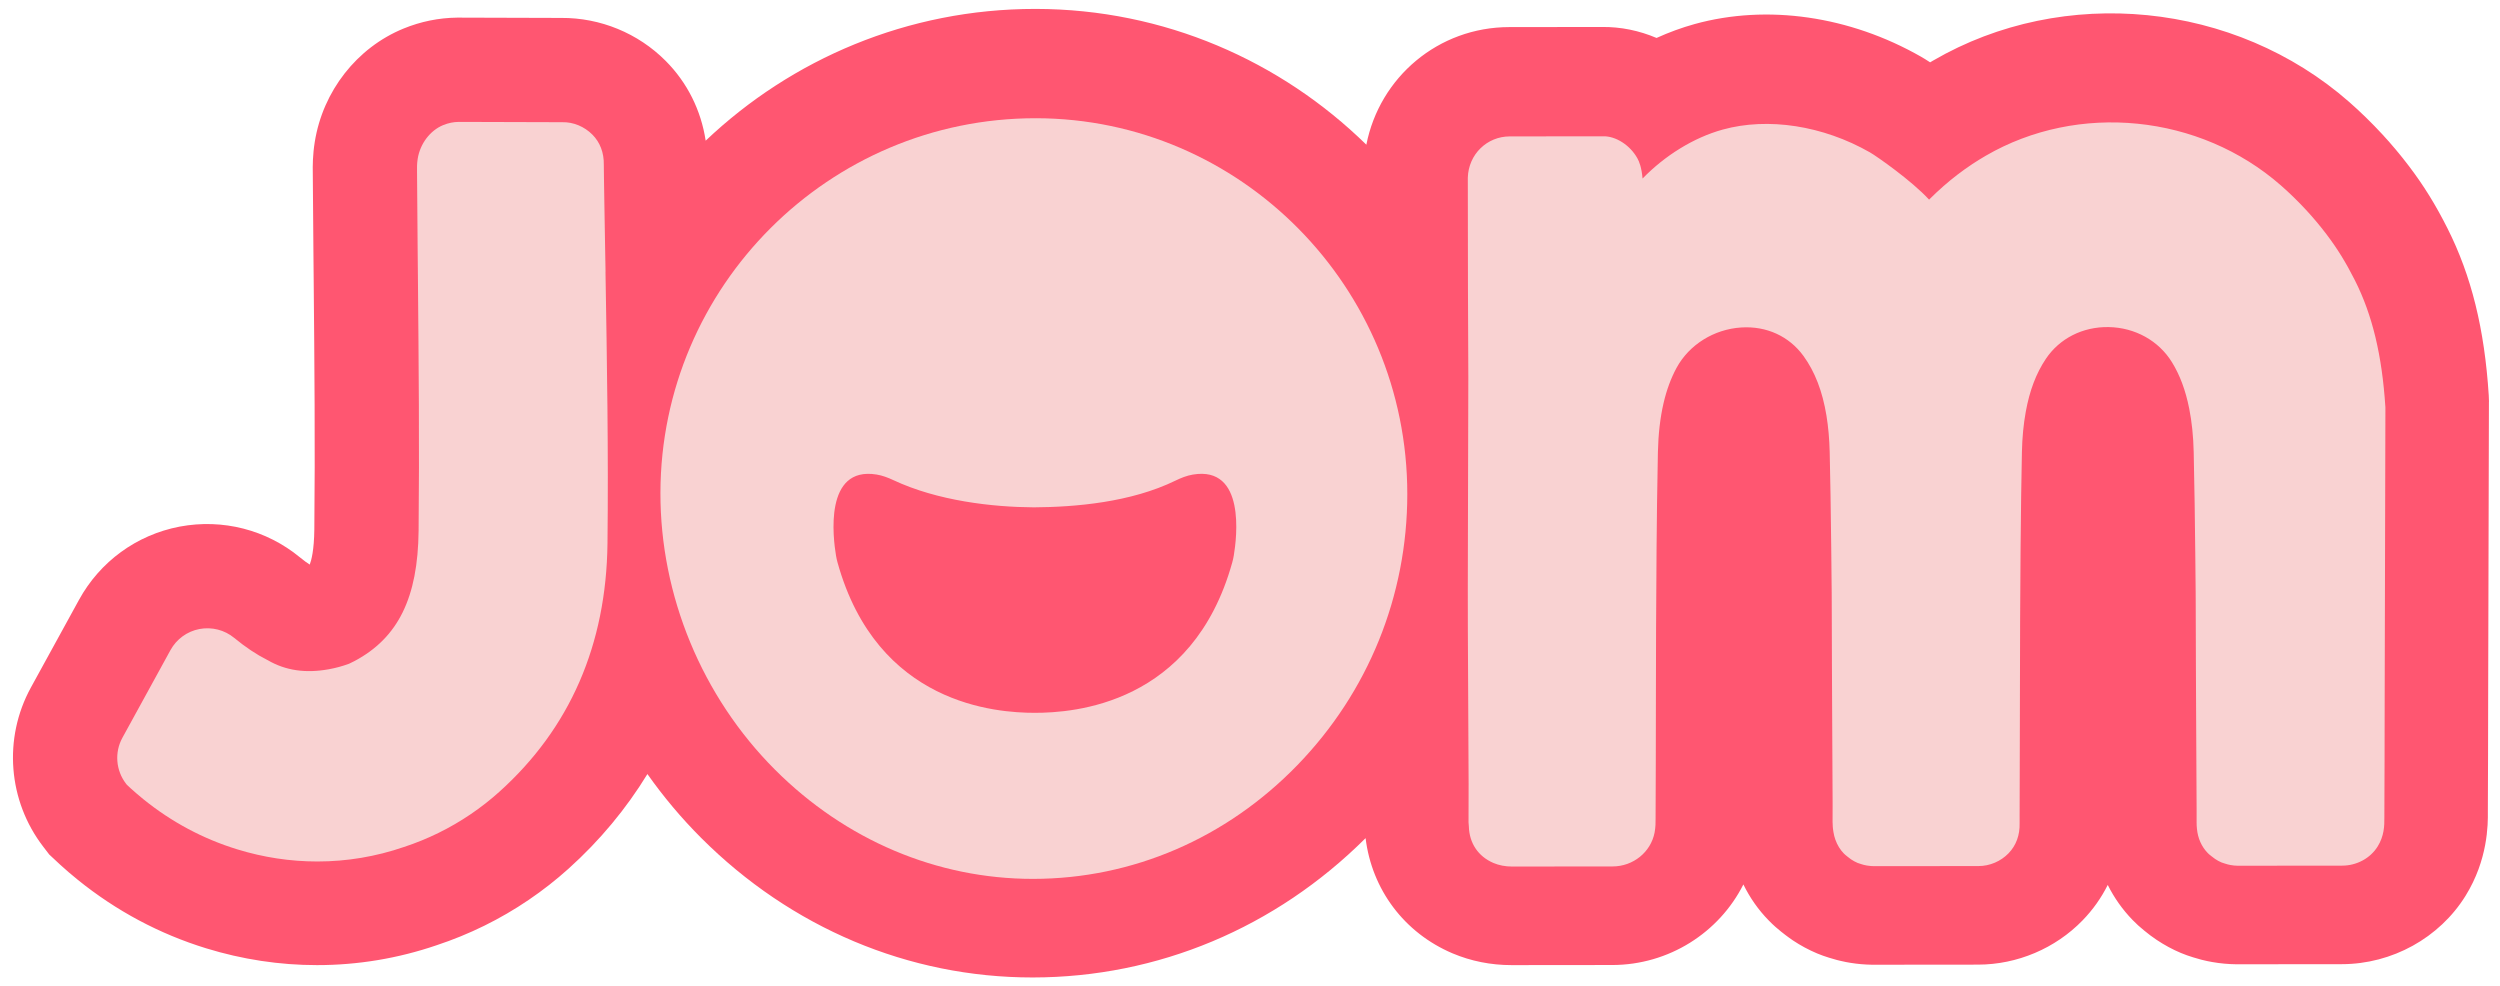
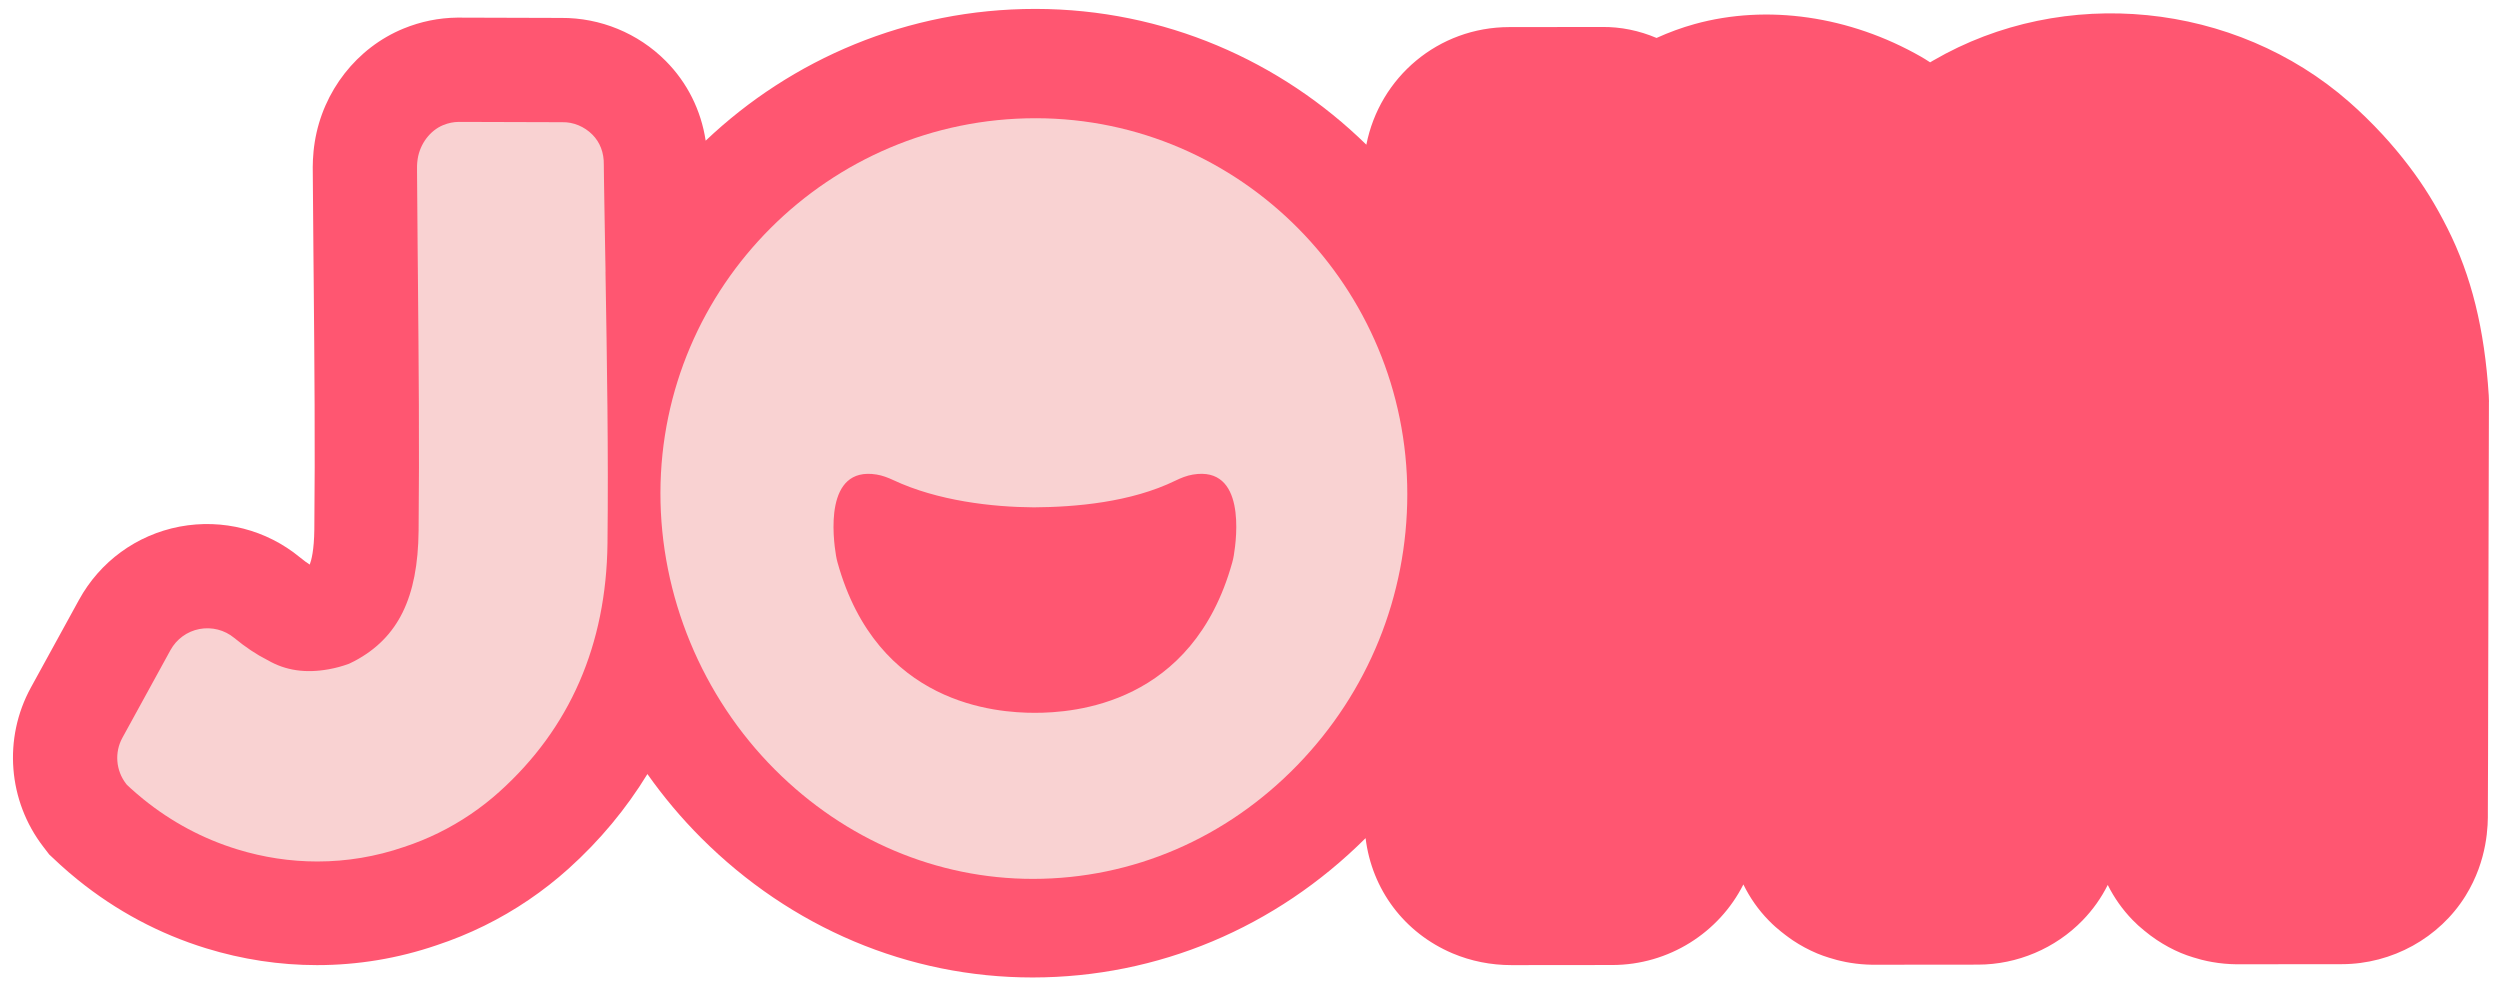
<svg xmlns="http://www.w3.org/2000/svg" id="Layer_1" data-name="Layer 1" viewBox="0 0 975.81 385">
  <defs>
    <style>
      .cls-1 {
        fill: #f9d2d2;
      }

      .cls-2 {
        fill: #ff5671;
      }
    </style>
  </defs>
  <path class="cls-2" d="M971.51,156.75l-.09-2.42c-1.65-25.95-6.78-46.69-16.13-65.24-4.63-9.2-9.27-16.69-15.06-24.31-3.25-4.28-6.73-8.43-10.34-12.34-4.16-4.5-8.52-8.76-12.98-12.67C872.28,.65,805.52-5.99,754.58,23.62c-.41,.24-.81,.47-1.21,.71-1.44-.94-2.64-1.69-3.53-2.19-27.89-15.93-60.11-20.57-88.39-12.75-5.01,1.39-9.99,3.21-14.86,5.42-6.74-2.86-14-4.38-21.35-4.28l-36.13,.04c-27.7,.03-50.61,19.55-55.79,45.91C499.92,23.77,454.42,3.56,404.34,3.48h-.31c-49.74,0-95.04,19.58-128.59,51.43-1.79-11.84-7.16-22.65-15.59-31.12-10.81-10.87-25.58-16.89-40.76-16.79l-40.34-.12h-.3c-7.19,.09-14.23,1.52-20.94,4.27-18.22,7.46-31.5,24.44-34.65,44.27-.8,4.96-.83,9.27-.77,12.2,.06,11.07,.15,20.62,.25,31.15l.1,10.66c.29,31.96,.59,65.01,.25,97.23-.09,8.17-1.17,12.11-1.79,13.71-.91-.58-2.2-1.47-3.83-2.82-13.07-10.76-30.14-15.14-46.83-12.02l-.21,.04c-16.71,3.22-30.99,13.62-39.19,28.56l-18.8,34.26c-10.84,19.82-8.92,44.21,4.85,62.11l2.32,3.03,4.38,4.08c2.15,1.96,4.37,3.86,6.77,5.8,15.01,12.13,31.87,21.13,50.11,26.74,14.12,4.35,28.68,6.56,43.26,6.56,15.91,0,31.63-2.61,46.72-7.77,12.73-4.21,24.81-10.15,35.88-17.67,5.46-3.7,10.7-7.8,15.57-12.19,12.25-11.01,22.51-23.41,30.8-36.95,6.24,8.83,13.22,17.16,20.91,24.86,35.14,35.17,81.09,54.54,129.38,54.54h.2c48.71-.06,94.69-19.35,129.83-54.38,2.46,20.04,15.05,36.95,33.95,44.97,7.21,3.04,14.94,4.59,23.07,4.59l39.25-.04c22.08-.03,41.71-12.62,51.19-31.45,2.56,5.24,5.88,9.95,9.86,14.02,1.88,1.95,3.63,3.41,4.9,4.43,.5,.41,1.05,.84,1.68,1.31,.41,.32,.83,.63,1.28,.95l1.59,1.12c2.98,1.99,6.13,3.69,9.5,5.11,1.52,.63,3.05,1.18,4.66,1.67,1.02,.33,2.05,.63,3.07,.89,.47,.12,.94,.24,1.41,.34,.64,.15,1.31,.3,2.13,.46l1.77,.31c2.77,.45,5.5,.68,8.35,.73h.33s41.08-.04,41.08-.04c15.29-.02,30.17-6.33,40.79-17.28,4.01-4.13,7.3-8.78,9.82-13.83,2.52,5.05,5.79,9.67,9.69,13.68,1.41,1.46,2.91,2.83,4.56,4.15,1.56,1.3,3.22,2.54,4.86,3.63,3.01,2.01,6.18,3.73,9.43,5.09,1.56,.65,3.14,1.22,4.81,1.72,1.01,.32,2.03,.62,3.09,.89l.49,.12c1.4,.35,2.64,.61,3.87,.82,3.12,.55,6.18,.83,9.34,.87h.26s40.97-.04,40.97-.04c19.58-.02,38.08-10.24,48.27-26.66,8.75-14.08,8.79-27.86,8.72-32.92,.08-14.7,.1-29.39,.12-44.03l.3-115.98Z" />
  <g>
    <g>
      <path class="cls-1" d="M236.36,106.05v-.05s-.19-10.57-.19-10.57c-.09-5.13-.18-10.04-.27-15.98l-.15-9.45c-.02-.98-.04-2.1-.04-3.08,0-.72-.01-1.28-.02-1.75,0-.34-.01-.63-.01-.92,.08-4.66-1.47-8.71-4.47-11.72-3.1-3.12-7.42-4.94-11.73-4.83l-40.43-.12c-2.06,.02-4.09,.44-6.04,1.24-5.12,2.1-9.03,7.26-9.97,13.14-.3,1.87-.3,3.65-.26,5.18,.06,11.25,.15,20.88,.25,31.36l.1,10.43c.29,32.23,.6,65.57,.26,98.26-.27,26.11-7.99,41.79-25.02,50.84-.73,.39-1.45,.73-2.18,1.07-2.61,.95-5.18,1.65-7.86,2.13-9.1,1.64-16.89,.49-23.81-3.53l-.32-.17c-4.1-2.06-8.4-4.94-12.79-8.55-3.78-3.11-8.71-4.36-13.56-3.46-4.82,.93-8.94,3.93-11.31,8.24l-18.77,34.22c-3.12,5.71-2.56,12.74,1.43,17.93l.29,.37,1.55,1.45c1.55,1.41,3.18,2.8,4.96,4.25,10.97,8.87,23.26,15.43,36.54,19.52,10.31,3.18,20.85,4.76,31.33,4.76,11.45,0,22.83-1.89,33.8-5.66,9.24-3.03,18-7.33,26.03-12.78,3.94-2.67,7.71-5.62,11.22-8.78,27.55-24.77,41.75-57.4,42.2-96.98,.4-35.4-.2-71.28-.78-105.99Z" />
-       <path class="cls-1" d="M931.08,159.39v-.39c-1.3-20.3-5.08-36.05-11.89-49.56-3.53-7-6.86-12.39-11.13-18.02-2.46-3.24-5.1-6.39-7.83-9.35-3.2-3.46-6.54-6.72-9.93-9.69-31.72-27.8-79.09-32.57-115.21-11.59-1.92,1.12-3.64,2.18-5.25,3.25-3.97,2.64-7.77,5.55-11.31,8.66-1.88,1.65-3.75,3.4-5.57,5.22-6.74-7.36-20.4-16.91-23.1-18.46-18.3-10.45-39.79-13.77-57.45-8.88-11.38,3.15-22.63,10.18-31.28,19.11-.39-4.44-1.32-6.61-1.97-7.8-2.87-5.28-8.6-8.83-13.4-8.69,0,0-.01,0-.02,0l-36.45,.04c-8.9,.01-16.09,6.99-16.37,16.08l.06,43.64c.01,11.38,.07,22.85,.14,34.19l-.17,66.82c-.09,21.48,.01,42.97,.14,63,.06,9.67,.11,19.35,.14,28.97-.02,5.02-.03,10.04-.03,15.04,0,.48,.04,.93,.12,1.52,.16,6.59,3.65,11.8,9.61,14.34,2.18,.92,4.61,1.39,7.21,1.39h.03l39.25-.04c8.03,0,14.92-5.57,16.4-13.22,.4-2.09,.41-4.04,.39-5.59,.08-14.78,.1-29.56,.12-44.34,.03-18.42,.07-39.84,.26-61.06,.09-10.25,.23-23.76,.52-37.43,.15-7.04,.89-13.5,2.21-19.2,1.19-5.15,2.91-9.79,5.09-13.8,4.92-9.02,14.58-15.05,25.22-15.73,9.89-.64,18.73,3.43,24.32,11.14,4.46,6.16,7.39,13.76,8.95,23.23,.72,4.38,1.15,9.19,1.27,14.3,.25,10.75,.43,22.3,.6,37.43l.04,3.69c.05,4.6,.1,9.2,.14,13.76l.02,4.62c.02,8.35,.05,16.15,.07,22.93,.03,7.4,.05,13.6,.08,17.91,.06,9.78,.11,19.55,.15,29.33l.04,7.37-.02,7.32c0,.26,.02,.52,.04,.74,0,.7,.05,1.38,.12,1.92,.03,.36,.09,.72,.15,1.07l.02,.06,.04,.27c.16,.97,.39,1.89,.74,2.86,.75,2.09,1.86,3.9,3.29,5.36,.35,.37,.74,.69,1.24,1.08l.14,.12c.17,.14,.37,.29,.6,.46,.15,.12,.3,.23,.48,.37l.37,.27c.85,.57,1.68,1.02,2.56,1.39,.35,.14,.71,.26,1.11,.37,.41,.14,.82,.27,1.19,.36,.14,.04,.28,.07,.31,.07,.25,.06,.5,.12,.83,.18l.45,.07c.83,.13,1.61,.2,2.51,.21l40.75-.04c4.4,0,8.69-1.82,11.75-4.98,2.96-3.05,4.45-7.12,4.32-11.78,0-.3,0-.6,0-.95,0-.44,0-.94,0-1.48,.07-13.68,.09-27.35,.11-41v-1.17c.05-11.43,.08-23.01,.09-34.62,.03-9.38,.1-18.8,.18-28.22,.13-14.61,.29-26.5,.52-37.43,.12-5.59,.62-10.88,1.51-15.73,1.49-8.23,4.05-14.97,7.83-20.61,5.32-7.95,14.38-12.59,24.51-12.41,10.28,.18,19.51,5.29,24.69,13.67,3.13,5.06,5.34,10.99,6.76,18.14,1.02,5.12,1.61,10.79,1.75,16.86,.32,13.64,.48,27.17,.59,37.43l.03,2.18c.06,5.11,.12,10.21,.15,15.27l.02,4.62c.02,8.35,.05,16.15,.07,22.93,.03,7.39,.06,13.59,.08,17.9,.06,9.78,.11,19.55,.15,29.34l.05,9.55c0,.95,.02,2.02,0,2.97,0,.75,0,1.31,0,1.8v.75c0,.77,.03,1.55,.12,2.34,.34,3.76,1.81,7.06,4.23,9.54,.35,.37,.74,.69,1.16,1.01l.13,.11c.47,.4,.98,.79,1.56,1.18,.86,.58,1.7,1.03,2.56,1.39,.35,.15,.71,.26,1.12,.37,.4,.14,.81,.26,1.3,.39,.39,.1,.78,.19,1.09,.24,.95,.17,1.86,.26,2.84,.27l40.71-.04c5.68,0,10.99-2.88,13.85-7.49,2.51-4.04,2.66-8.02,2.61-11.32,.08-14.78,.1-29.56,.12-44.33l.29-115.33Z" />
    </g>
    <path class="cls-1" d="M404.41,46.15h-.24c-80.57,0-146.22,65.52-146.39,146.17-.09,40.16,16.21,79.56,44.7,108.09,27.48,27.5,63.23,42.64,100.68,42.64h.16c38.73-.04,75.32-15.8,103.05-44.37,27.68-28.52,42.93-66.12,42.93-105.86,0-80.75-65-146.54-144.89-146.67Zm77.16,170.73c-.15,.9-.35,1.8-.6,2.68-15.46,55.55-62.02,58.67-77.03,58.67s-61.57-3.12-77.03-58.67c-.24-.88-.44-1.76-.59-2.66-1.17-6.93-4.71-35.01,15.82-31.68,2.29,.37,4.47,1.21,6.57,2.19,17.21,8.08,38.6,10.52,54.83,10.62,16.12-.1,37.8-1.91,55.27-10.43,2.17-1.06,4.42-1.96,6.8-2.36,20.65-3.46,17.14,24.64,15.96,31.63Z" />
  </g>
</svg>